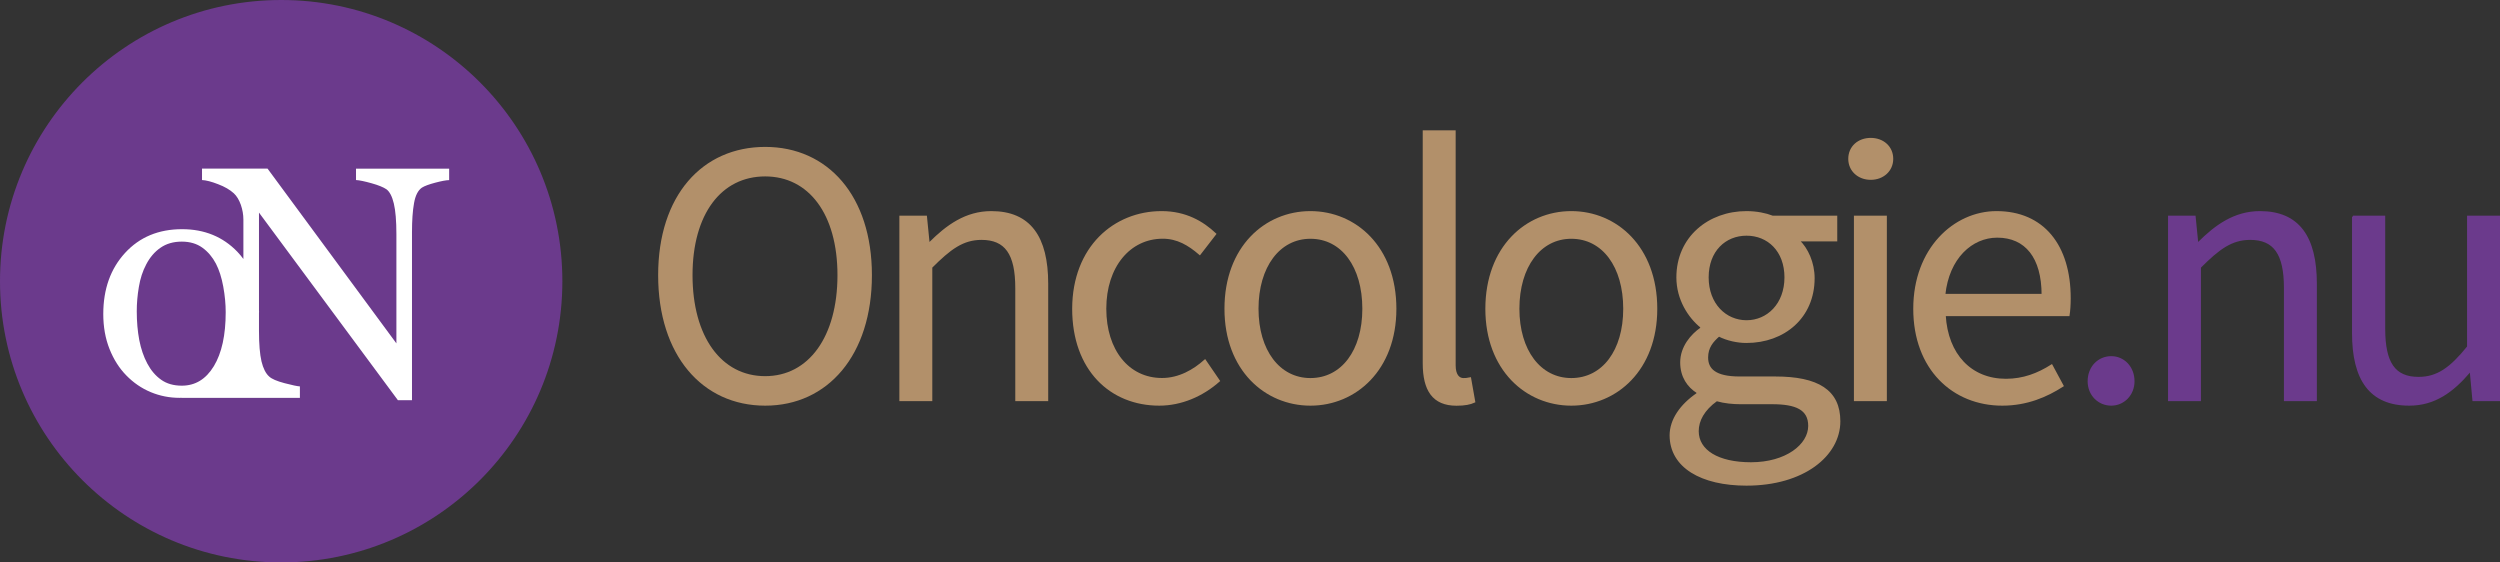
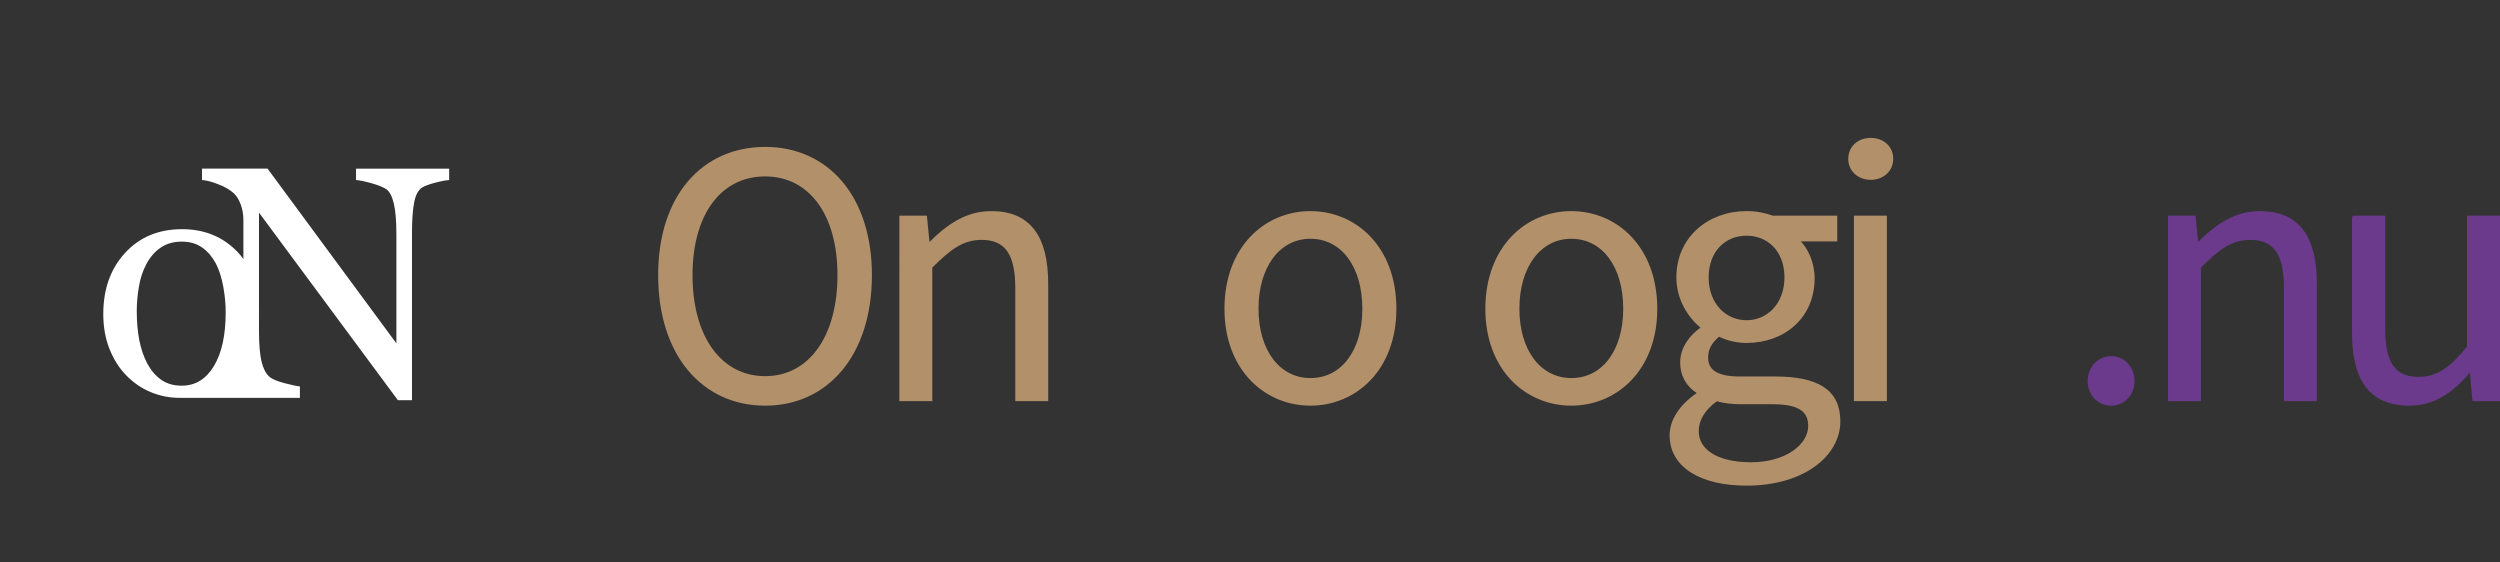
<svg xmlns="http://www.w3.org/2000/svg" xmlns:ns1="http://sodipodi.sourceforge.net/DTD/sodipodi-0.dtd" xmlns:ns2="http://www.inkscape.org/namespaces/inkscape" version="1.1" id="Layer_1" x="0px" y="0px" viewBox="0 0 380.048 85.5" xml:space="preserve" ns1:docname="logo-small.svg" width="380.048" height="85.5" ns2:version="1.2 (dc2aeda, 2022-05-15)">
  <rect x="0" y="0" width="380.048" height="85.5" fill="#333333" stroke="none" />
  <defs id="defs820" />
  <ns1:namedview id="namedview818" pagecolor="#ffffff" bordercolor="#666666" borderopacity="1.0" ns2:showpageshadow="2" ns2:pageopacity="0.0" ns2:pagecheckerboard="0" ns2:deskcolor="#d1d1d1" showgrid="false" ns2:zoom="1.2793408" ns2:cx="191.8957" ns2:cy="41.818411" ns2:window-width="1855" ns2:window-height="1147" ns2:window-x="65" ns2:window-y="25" ns2:window-maximized="0" ns2:current-layer="Layer_1" />
  <style type="text/css" id="style785">
	.st0{fill:#6B3A8C;}
	.st1{fill:#FFFFFF;}
	.st2{fill:#B2906A;stroke:#B2906A;stroke-width:0.296;}
	.st3{fill:#6B3A8C;stroke:#6B3A8C;stroke-width:0.296;}
</style>
-   <path class="st0" d="M 85.49,42.75 C 85.49,66.36 66.35,85.5 42.74,85.5 19.13,85.5 0,66.36 0,42.75 0,19.14 19.14,0 42.75,0 66.36,0 85.49,19.14 85.49,42.75" id="path787" />
  <path class="st1" d="m 54.12,25.63 v 1.74 c 0.54,0.03 1.33,0.2 2.37,0.49 1.04,0.29 1.79,0.6 2.25,0.91 0.49,0.36 0.87,1.08 1.13,2.17 0.26,1.09 0.39,2.65 0.39,4.68 V 52.2 L 40.67,25.63 h -9.96 v 1.74 c 0.62,0.03 1.44,0.24 2.44,0.63 1.01,0.38 1.81,0.85 2.4,1.39 0.44,0.41 0.79,0.99 1.06,1.74 0.26,0.75 0.39,1.51 0.39,2.26 v 5.98 c -0.28,-0.38 -0.58,-0.75 -0.92,-1.1 -2.2,-2.28 -5,-3.43 -8.4,-3.43 -3.57,0 -6.46,1.2 -8.67,3.61 -2.21,2.41 -3.31,5.5 -3.31,9.29 0,1.96 0.32,3.74 0.95,5.32 0.63,1.58 1.48,2.92 2.55,4.01 1.08,1.11 2.32,1.96 3.71,2.54 1.39,0.58 2.86,0.87 4.4,0.87 0.11,0 0.21,-0.01 0.32,-0.01 v 0.01 H 45.59 V 58.74 C 45.21,58.72 44.44,58.56 43.26,58.25 42.08,57.94 41.3,57.6 40.92,57.24 40.4,56.78 40.01,56.01 39.75,54.93 39.5,53.85 39.37,52.3 39.37,50.29 V 47.6 c 0,-0.07 0.01,-0.14 0.01,-0.21 0,-0.08 -0.01,-0.15 -0.01,-0.22 V 32.32 l 21.12,28.52 h 2.14 V 35.31 c 0,-1.78 0.1,-3.26 0.31,-4.42 0.2,-1.16 0.6,-1.95 1.19,-2.36 0.41,-0.26 1.09,-0.51 2.04,-0.76 0.95,-0.25 1.65,-0.38 2.11,-0.39 V 25.64 H 54.12 Z M 24.5,57.73 c -0.85,-0.6 -1.55,-1.42 -2.11,-2.47 -0.56,-1.05 -0.96,-2.24 -1.22,-3.57 -0.25,-1.33 -0.38,-2.79 -0.38,-4.36 0,-1.2 0.1,-2.43 0.32,-3.71 0.21,-1.28 0.58,-2.41 1.11,-3.41 0.56,-1.08 1.28,-1.93 2.18,-2.55 0.89,-0.62 1.97,-0.93 3.24,-0.93 1.23,0 2.27,0.31 3.12,0.92 0.85,0.61 1.54,1.43 2.07,2.44 0.49,0.95 0.86,2.11 1.11,3.48 0.25,1.37 0.37,2.66 0.37,3.89 0,3.49 -0.6,6.22 -1.8,8.2 -1.2,1.98 -2.82,2.97 -4.87,2.97 -1.25,0 -2.3,-0.3 -3.14,-0.9 z" id="path789" />
  <g id="g815" transform="translate(-33.27,-51.04)">
    <path class="st2" d="m 133.47,92.87 c 0,-12.05 6.66,-19.35 16.13,-19.35 9.41,0 16.07,7.35 16.07,19.35 0,12.11 -6.66,19.69 -16.07,19.69 -9.48,0 -16.13,-7.58 -16.13,-19.69 z m 27.26,0 c 0,-9.36 -4.42,-15.16 -11.14,-15.16 -6.77,0 -11.19,5.8 -11.19,15.16 0,9.41 4.42,15.5 11.19,15.5 6.72,0 11.14,-6.08 11.14,-15.5 z" id="path791" />
    <path class="st2" d="m 170.14,83.97 h 3.9 l 0.4,4.02 h 0.17 c 2.64,-2.64 5.51,-4.71 9.36,-4.71 5.85,0 8.5,3.79 8.5,10.91 v 17.68 h -4.71 V 94.82 c 0,-5.22 -1.61,-7.46 -5.28,-7.46 -2.87,0 -4.82,1.49 -7.63,4.3 v 20.21 h -4.71 z" id="path793" />
-     <path class="st2" d="m 209.86,83.28 c 3.67,0 6.26,1.55 8.15,3.33 l -2.35,3.04 c -1.67,-1.44 -3.39,-2.47 -5.63,-2.47 -5.05,0 -8.73,4.36 -8.73,10.79 0,6.37 3.5,10.68 8.61,10.68 2.64,0 4.88,-1.32 6.54,-2.81 l 2.12,3.1 c -2.53,2.24 -5.74,3.62 -9.07,3.62 -7.4,0 -13.09,-5.34 -13.09,-14.58 0.02,-9.36 6.28,-14.7 13.45,-14.7 z" id="path795" />
    <path class="st2" d="m 232.48,83.28 c 6.83,0 12.92,5.34 12.92,14.7 0,9.24 -6.08,14.58 -12.92,14.58 -6.84,0 -12.92,-5.34 -12.92,-14.58 0,-9.36 6.09,-14.7 12.92,-14.7 z m 0,25.38 c 4.82,0 8.04,-4.3 8.04,-10.68 0,-6.43 -3.21,-10.79 -8.04,-10.79 -4.76,0 -8.04,4.36 -8.04,10.79 0,6.37 3.27,10.68 8.04,10.68 z" id="path797" />
-     <path class="st2" d="m 249.7,71 h 4.71 v 35.59 c 0,1.49 0.63,2.07 1.32,2.07 0.29,0 0.52,0 1.03,-0.11 l 0.63,3.56 c -0.63,0.29 -1.44,0.46 -2.7,0.46 -3.56,0 -4.99,-2.24 -4.99,-6.31 z" id="path799" />
    <path class="st2" d="m 272.14,83.28 c 6.83,0 12.92,5.34 12.92,14.7 0,9.24 -6.08,14.58 -12.92,14.58 -6.84,0 -12.92,-5.34 -12.92,-14.58 0.01,-9.36 6.09,-14.7 12.92,-14.7 z m 0,25.38 c 4.82,0 8.04,-4.3 8.04,-10.68 0,-6.43 -3.21,-10.79 -8.04,-10.79 -4.76,0 -8.04,4.36 -8.04,10.79 0,6.37 3.28,10.68 8.04,10.68 z" id="path801" />
    <path class="st2" d="m 291.31,110.9 v -0.23 c -1.38,-0.86 -2.47,-2.35 -2.47,-4.54 0,-2.35 1.61,-4.19 3.04,-5.17 v -0.23 c -1.84,-1.49 -3.62,-4.19 -3.62,-7.52 0,-6.08 4.82,-9.93 10.5,-9.93 1.55,0 2.93,0.29 3.96,0.69 h 9.7 v 3.62 h -5.74 c 1.32,1.26 2.3,3.39 2.3,5.74 0,5.97 -4.53,9.7 -10.22,9.7 -1.38,0 -2.93,-0.34 -4.19,-0.98 -0.98,0.86 -1.78,1.78 -1.78,3.33 0,1.78 1.15,3.04 4.94,3.04 h 5.4 c 6.49,0 9.76,2.01 9.76,6.66 0,5.17 -5.45,9.64 -14.12,9.64 -6.83,0 -11.54,-2.7 -11.54,-7.52 0.01,-2.34 1.56,-4.58 4.08,-6.3 z m 8.15,10.56 c 5.34,0 8.84,-2.75 8.84,-5.68 0,-2.58 -2.01,-3.44 -5.63,-3.44 h -4.82 c -1.09,0 -2.41,-0.11 -3.62,-0.46 -2.01,1.44 -2.87,3.1 -2.87,4.71 0.01,2.97 3.05,4.87 8.1,4.87 z m 5.23,-28.25 c 0,-4.08 -2.64,-6.49 -5.91,-6.49 -3.27,0 -5.91,2.41 -5.91,6.49 0,4.08 2.7,6.66 5.91,6.66 3.21,0 5.91,-2.58 5.91,-6.66 z" id="path803" />
    <path class="st2" d="m 314.39,75.19 c 0,-1.84 1.44,-3.04 3.27,-3.04 1.83,0 3.27,1.21 3.27,3.04 0,1.78 -1.43,3.04 -3.27,3.04 -1.84,0 -3.27,-1.26 -3.27,-3.04 z m 0.86,8.78 h 4.71 v 27.9 h -4.71 z" id="path805" />
-     <path class="st2" d="m 336.77,83.28 c 7.12,0 11.14,5.11 11.14,13.09 0,0.98 -0.06,1.89 -0.17,2.58 h -18.83 c 0.34,6.03 3.96,9.82 9.3,9.82 2.64,0 4.88,-0.86 6.95,-2.18 l 1.67,3.1 c -2.41,1.55 -5.4,2.87 -9.18,2.87 -7.46,0 -13.38,-5.45 -13.38,-14.58 0,-9.13 6.13,-14.7 12.5,-14.7 z m 7.01,12.58 c 0,-5.68 -2.53,-8.84 -6.89,-8.84 -3.9,0 -7.46,3.21 -8.04,8.84 z" id="path807" />
    <path class="st3" d="m 354.22,105.33 c 1.84,0 3.39,1.49 3.39,3.67 0,2.07 -1.55,3.56 -3.39,3.56 -1.89,0 -3.44,-1.49 -3.44,-3.56 0,-2.18 1.55,-3.67 3.44,-3.67 z" id="path809" />
    <path class="st3" d="m 363,83.97 h 3.9 l 0.4,4.02 h 0.17 c 2.64,-2.64 5.51,-4.71 9.36,-4.71 5.86,0 8.5,3.79 8.5,10.91 v 17.68 h -4.71 V 94.82 c 0,-5.22 -1.61,-7.46 -5.28,-7.46 -2.87,0 -4.82,1.49 -7.63,4.3 v 20.21 H 363 Z" id="path811" />
    <path class="st3" d="m 390.96,83.97 h 4.76 v 17.05 c 0,5.22 1.55,7.46 5.22,7.46 2.87,0 4.88,-1.44 7.52,-4.71 v -19.8 h 4.71 v 27.9 h -3.9 l -0.4,-4.36 h -0.17 c -2.58,3.04 -5.34,5.05 -9.18,5.05 -5.91,0 -8.55,-3.79 -8.55,-10.91 V 83.97 Z" id="path813" />
  </g>
</svg>